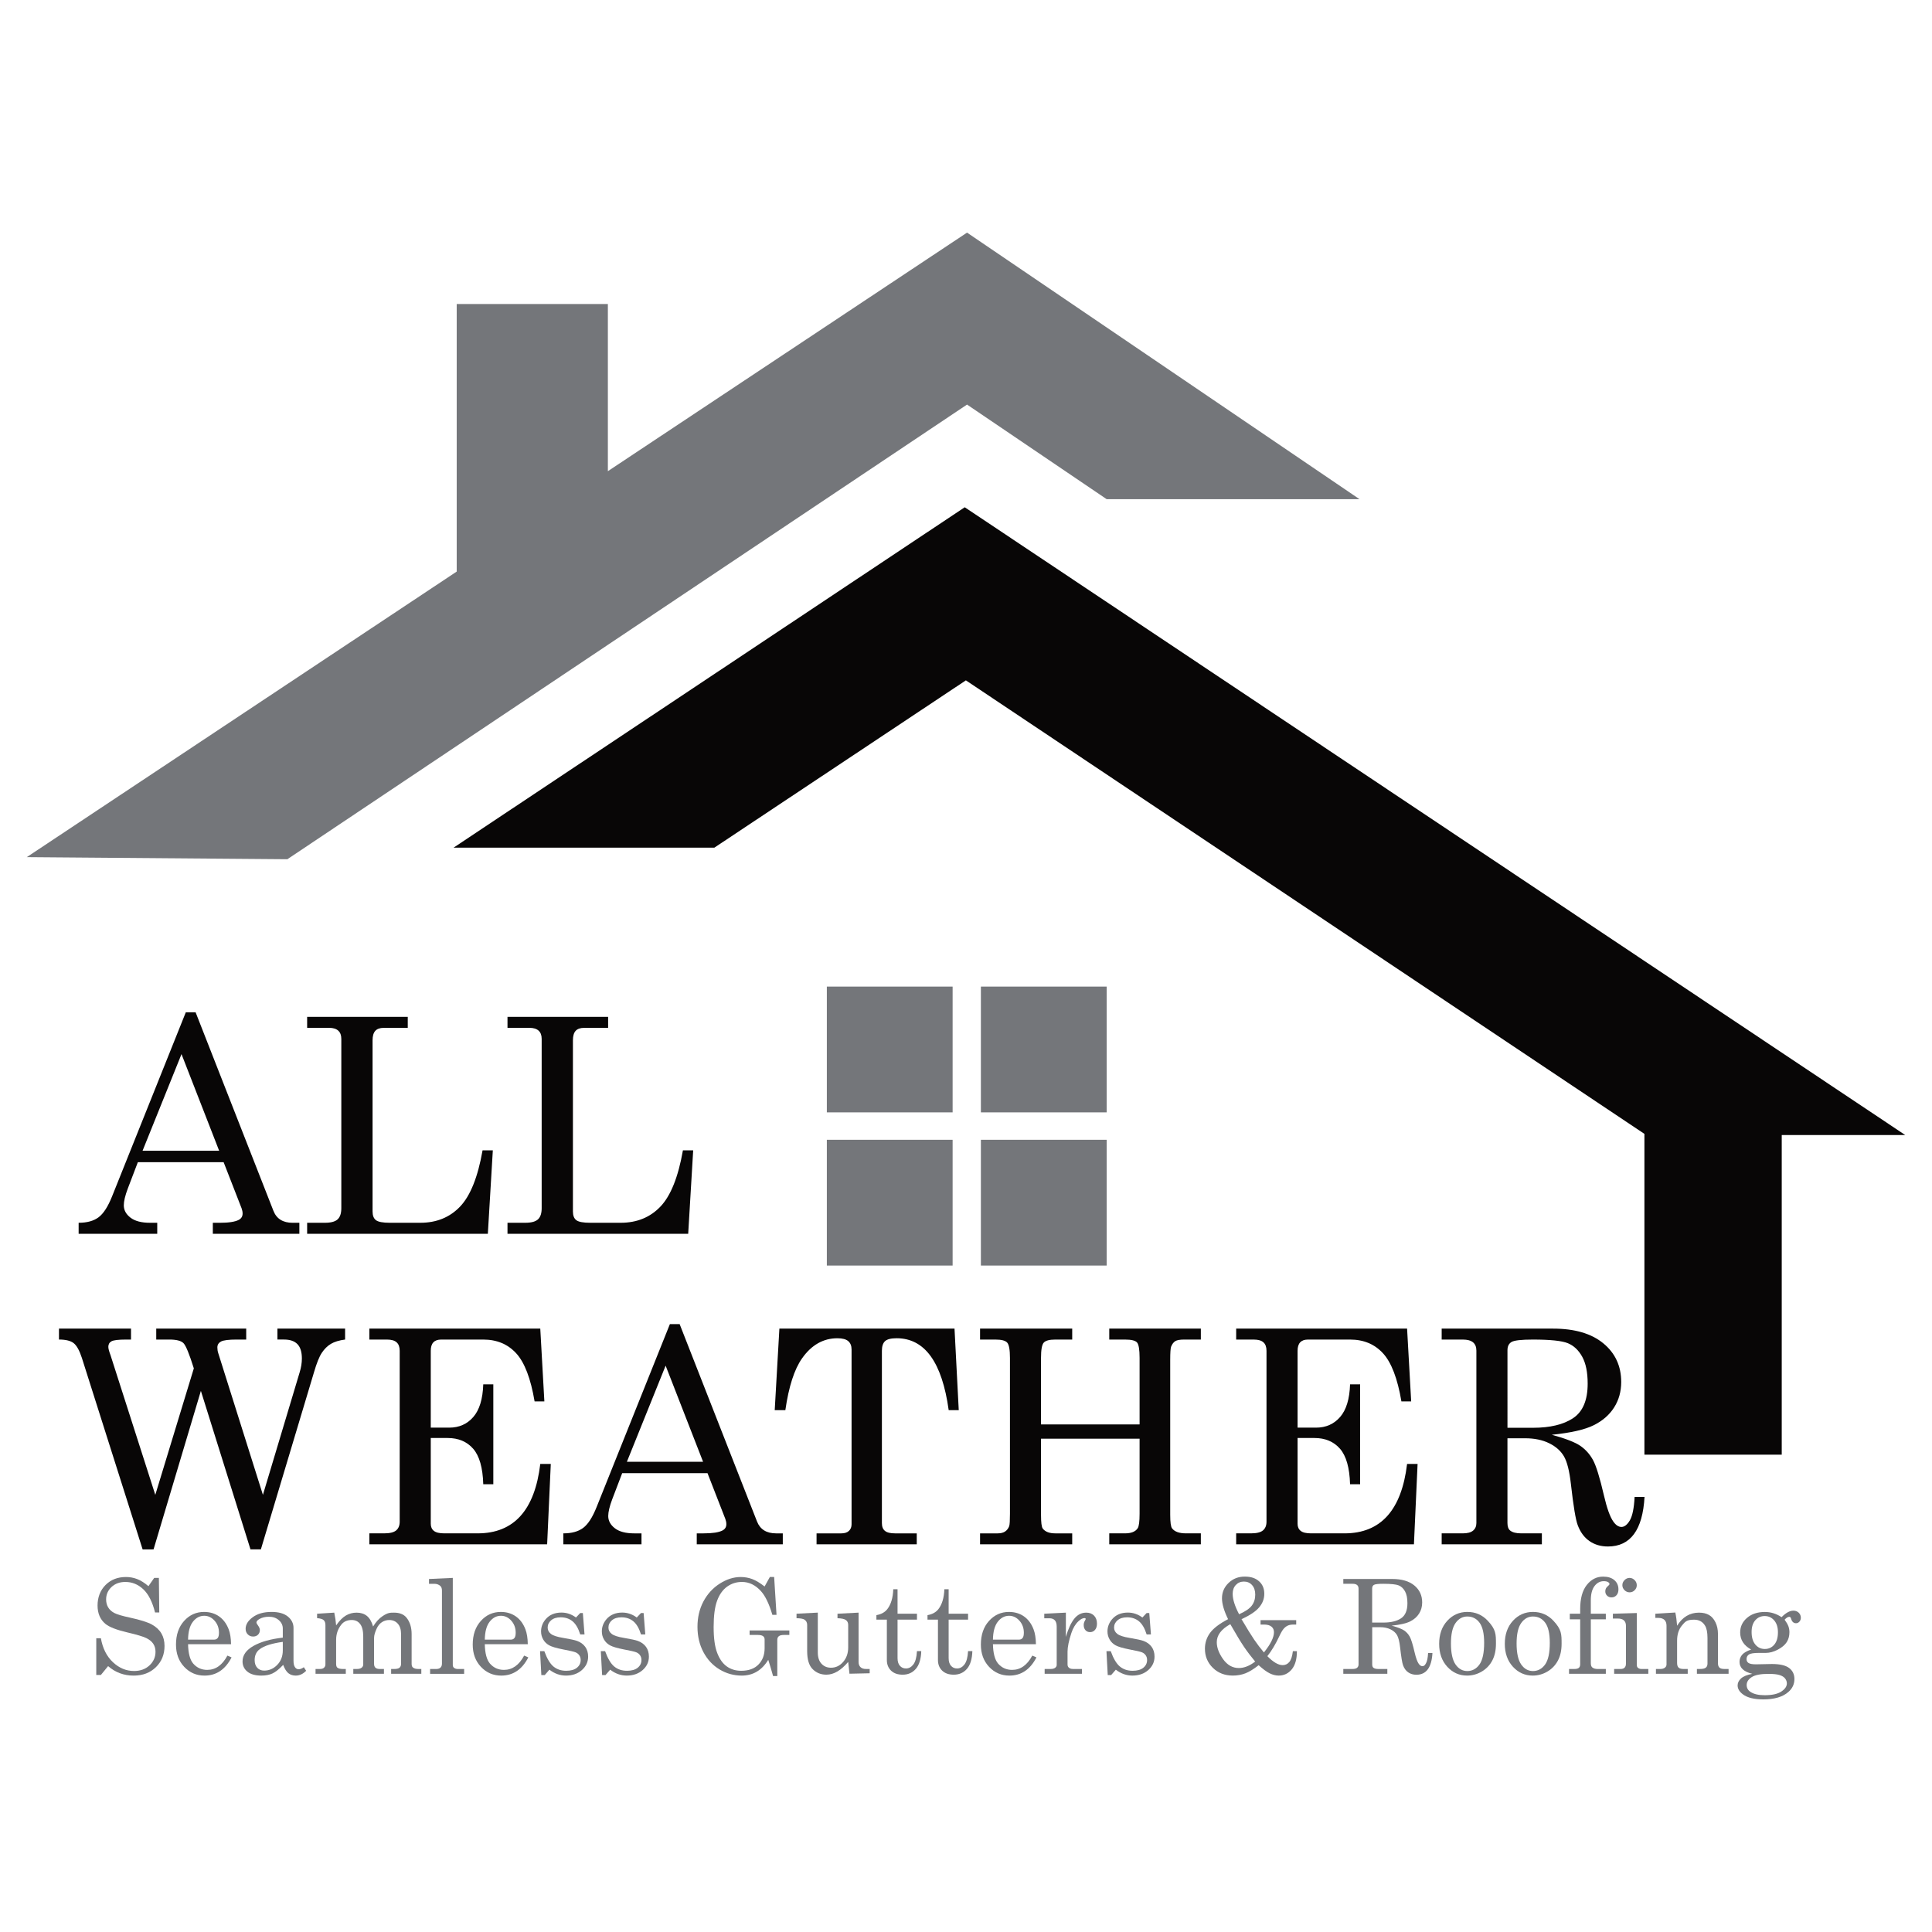
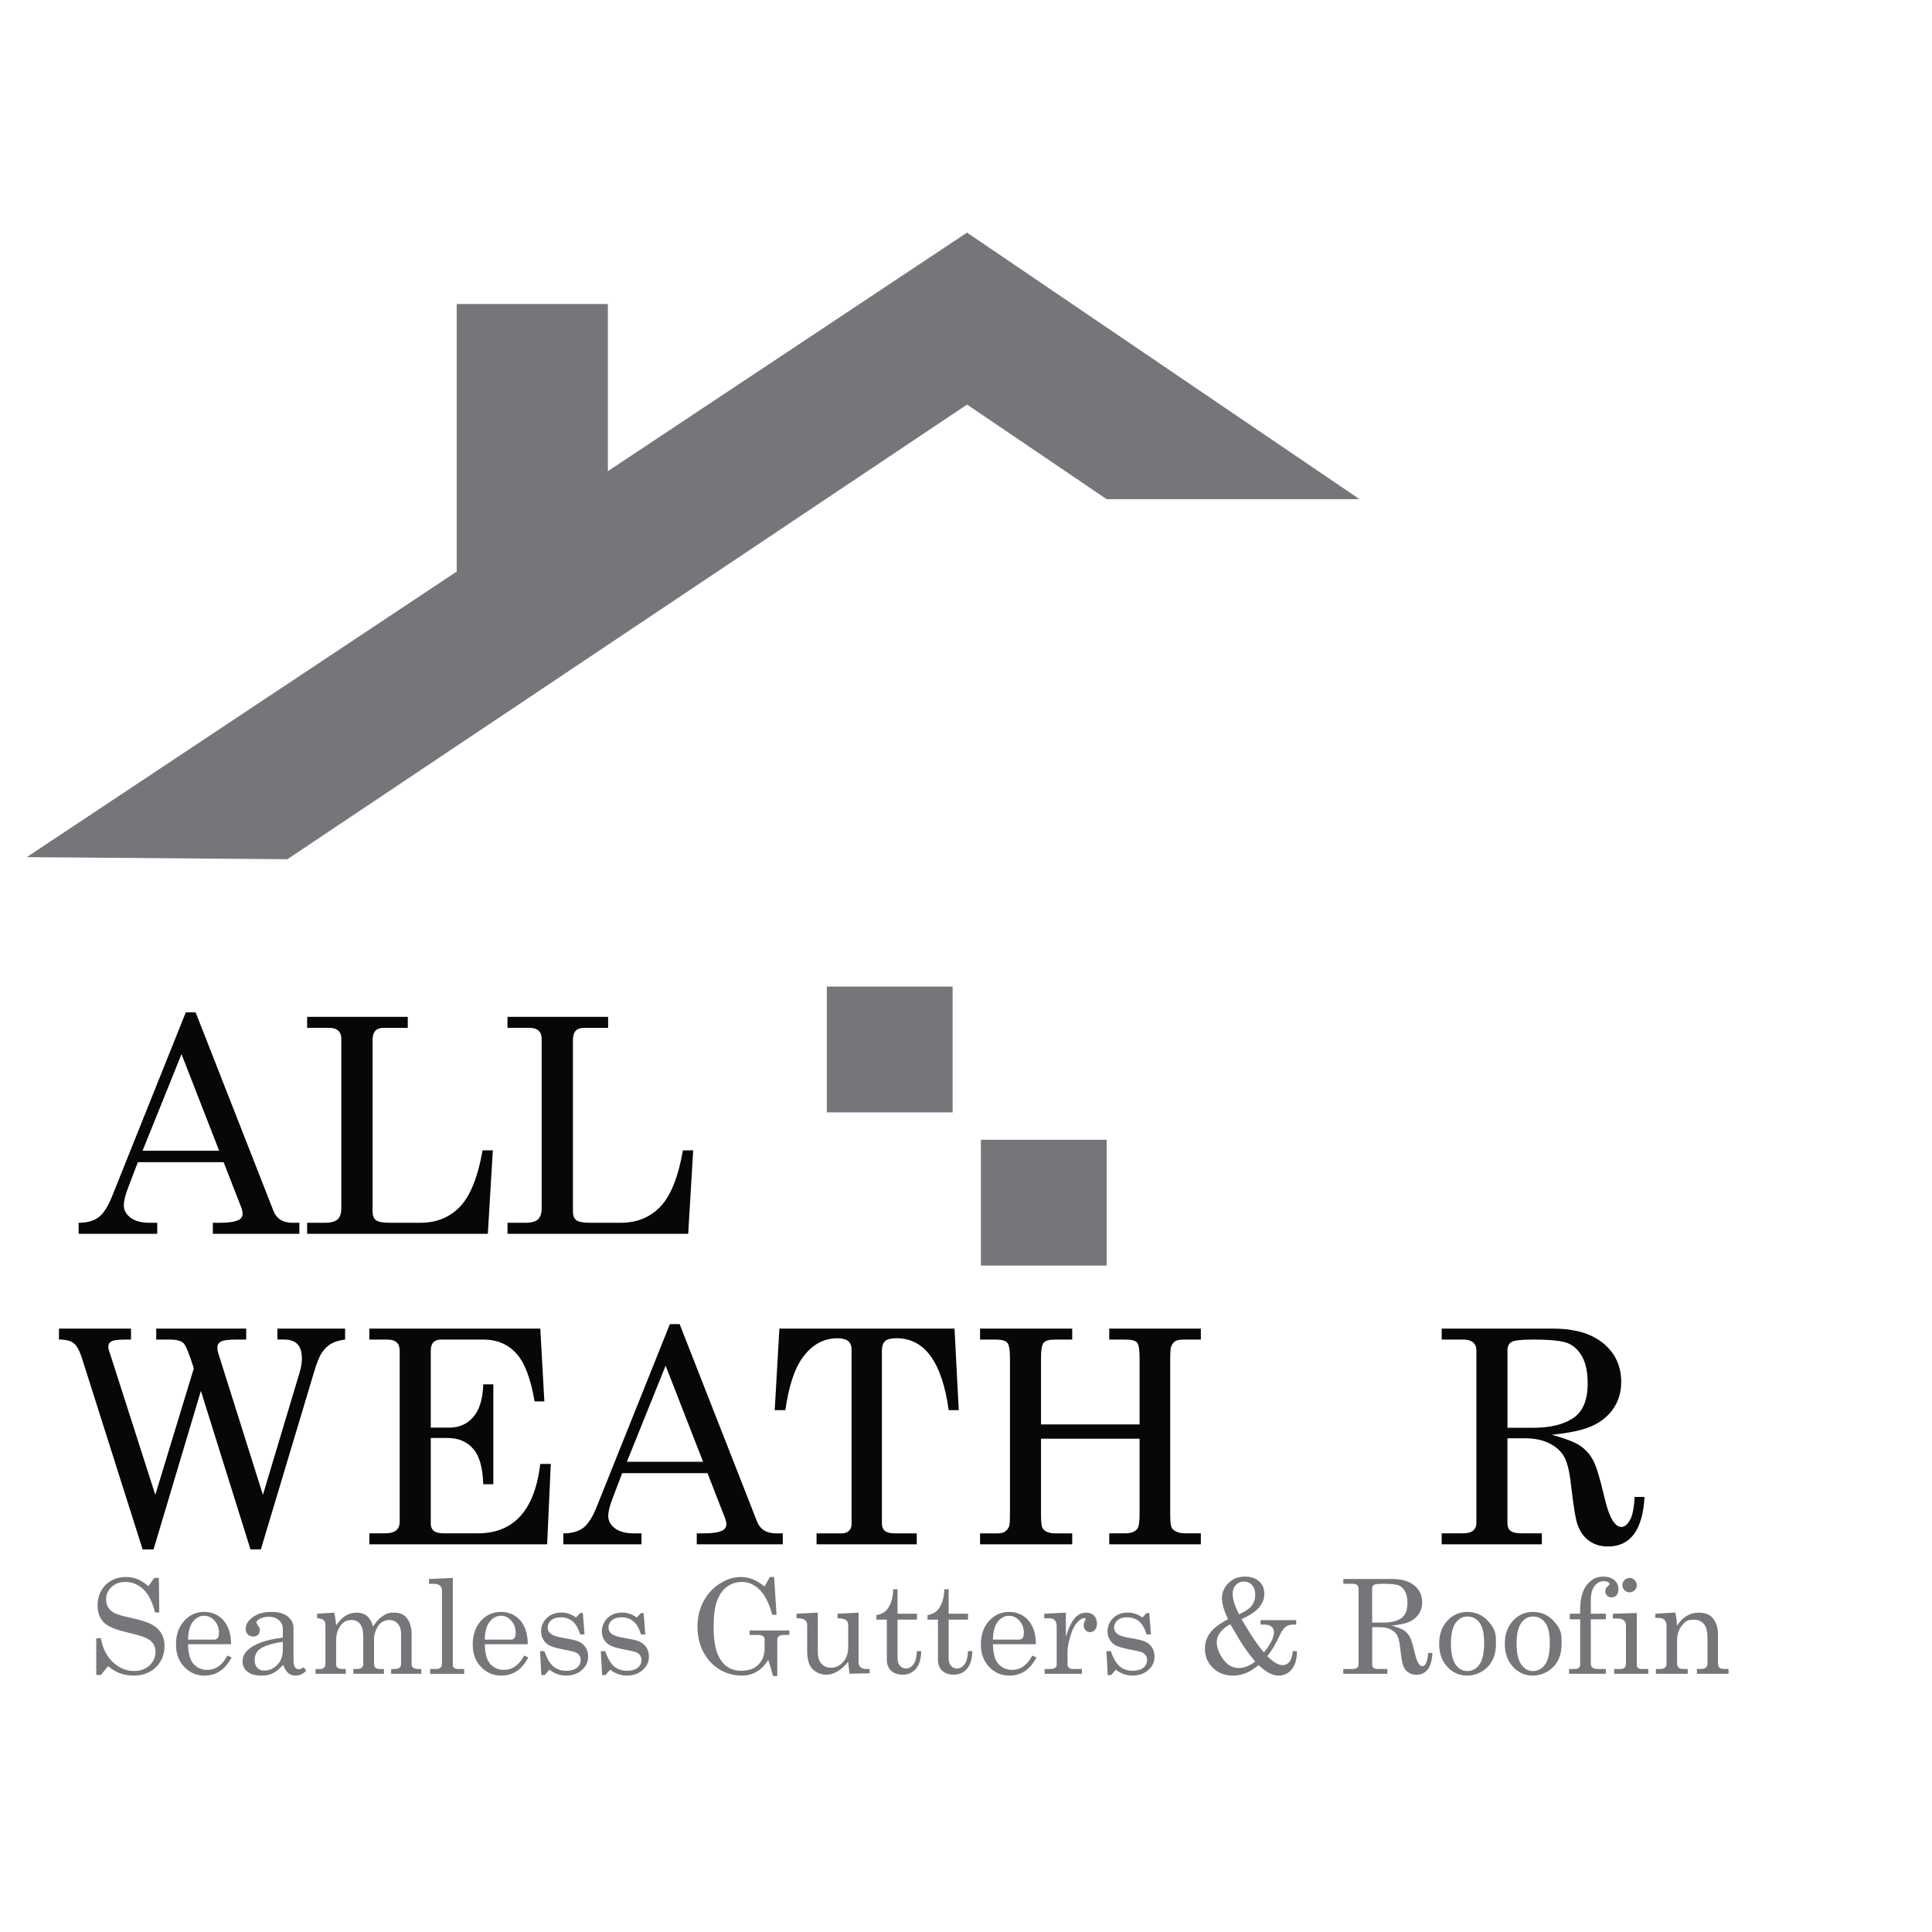
<svg xmlns="http://www.w3.org/2000/svg" data-bbox="27.72 240.74 1944 1517.96" viewBox="0 0 1999.44 1999.44" data-type="color">
  <g>
    <path d="m153.61 1641.54 5.98-8.56h4.84l.4 35.76h-4.38c-2.75-10.97-6.8-18.97-12.17-24.01s-11.56-7.56-18.55-7.56c-5.83 0-10.61 1.74-14.33 5.24-3.71 3.5-5.57 7.77-5.57 12.82 0 3.14.71 5.9 2.13 8.27s3.52 4.29 6.33 5.78c2.8 1.48 8.1 3.06 15.89 4.73 10.93 2.37 18.59 4.78 22.99 7.21 4.4 2.44 7.68 5.5 9.85 9.19 2.17 3.7 3.25 8.02 3.25 12.97 0 8.85-2.97 16.17-8.92 21.99s-13.63 8.72-23.05 8.72c-10.12 0-18.93-3.27-26.41-9.81l-7.49 9.15h-4.77v-38.01h4.77c1.86 10.48 6.01 18.75 12.47 24.81s13.74 9.09 21.83 9.09c6.54 0 11.89-1.94 16.03-5.81 4.13-3.87 6.2-8.57 6.2-14.1 0-3.14-.77-5.89-2.33-8.26-1.55-2.36-4-4.35-7.36-5.97-3.36-1.61-9.97-3.57-19.83-5.87-10.84-2.57-18.22-5.44-22.16-8.63-5.53-4.51-8.29-10.9-8.29-19.17s2.75-15.69 8.26-21.2 12.54-8.26 21.13-8.26q6.165 0 11.73 2.19c3.73 1.47 7.57 3.89 11.54 7.3Z" fill="#74767a" data-color="1" />
    <path d="M239.13 1701.58h-44.51c.22 9.46 1.99 16.14 5.3 20.03 3.81 4.38 8.65 6.57 14.53 6.57 8.67 0 15.64-4.93 20.89-14.79l4.31 1.86c-6.46 12.56-15.78 18.84-27.99 18.84-8.32 0-15.31-3-21-9.02s-8.53-13.71-8.53-23.09c0-10.09 2.8-18.24 8.39-24.45s12.48-9.32 20.66-9.32c6.02 0 11.22 1.55 15.59 4.65 4.38 3.09 7.67 7.54 9.89 13.33 1.55 4.07 2.36 9.2 2.45 15.39Zm-44.51-4.72h26.93c1.59 0 2.83-.54 3.72-1.63.88-1.08 1.33-2.93 1.33-5.54 0-4.87-1.52-9-4.54-12.4-3.03-3.41-6.6-5.11-10.72-5.11-4.59 0-8.5 2.05-11.71 6.17s-4.87 10.28-5.01 18.51" fill="#74767a" data-color="1" />
    <path d="m314.43 1725.39 2.39 3.71c-3.22 3.32-6.81 4.98-10.75 4.98-3 0-5.54-.82-7.6-2.45-2.05-1.63-3.86-4.51-5.4-8.63-4.2 4.42-7.89 7.38-11.07 8.86-3.19 1.49-7.02 2.22-11.48 2.22-6.36 0-11.2-1.37-14.53-4.11-3.32-2.75-4.98-6.26-4.98-10.55 0-6.46 3.79-11.82 11.37-16.09 7.59-4.27 17.68-7.11 30.29-8.53v-9.42c0-3.36-1.35-6.24-4.05-8.62-2.69-2.39-6.13-3.59-10.28-3.59-3.85 0-7.17.8-9.95 2.39-1.99 1.2-2.99 2.37-2.99 3.52 0 .66.53 1.7 1.6 3.11q1.92 2.655 1.92 4.71c0 2-.64 3.61-1.92 4.88-1.29 1.26-2.97 1.88-5.04 1.88-2.21 0-4.06-.75-5.54-2.25-1.49-1.5-2.22-3.42-2.22-5.77 0-4.38 2.46-8.38 7.39-12.01s11.4-5.44 19.41-5.44c7.39 0 13.03 1.59 16.92 4.78 3.89 3.22 5.84 7.14 5.84 11.74v33.97c0 3 .49 5.22 1.47 6.63.97 1.46 2.22 2.19 3.78 2.19 1.73 0 3.54-.71 5.44-2.12Zm-21.77-26.21c-11.23 1.55-19.19 4.07-23.88 7.57-3.49 2.65-5.24 6.41-5.24 11.28 0 3.4.91 6.07 2.72 7.99 1.81 1.93 4.18 2.89 7.1 2.89 5.21 0 9.74-1.97 13.57-5.93 3.82-3.96 5.73-8.92 5.73-14.89v-8.89Z" fill="#74767a" data-color="1" />
    <path d="m328.16 1670.06 17.77-1.13c.97 4.62 1.62 9.03 1.93 13.21 3.36-4.84 6.73-8.25 10.1-10.23 3.36-1.98 7.07-2.97 11.09-2.97 4.29 0 7.84 1.13 10.63 3.37s4.94 5.9 6.44 10.97q4.44-7.2 9.87-10.77c5.43-3.57 7.58-3.57 11.86-3.57 5.65 0 9.89 1.69 12.72 5.04 3.61 4.42 5.43 10.13 5.43 17.12v30.85c0 1.86.46 3.12 1.39 3.78 1.24 1.02 3.08 1.52 5.51 1.52h3.12v4.98h-31.24v-4.98h3.11c2.66 0 4.51-.44 5.57-1.33s1.59-2.22 1.59-3.99v-30.88c0-4.61-1.12-8.17-3.37-10.7s-5.21-3.78-8.87-3.78c-2.78 0-5.29.74-7.55 2.22-2.25 1.48-4.02 3.6-5.29 6.34-1.89 3.95-2.85 7.29-2.85 10.03v26.77c0 1.82.49 3.16 1.46 4.02.98.87 2.48 1.3 4.52 1.3h4.24v4.98h-31.71v-4.98h3.59c2.25 0 3.93-.44 5.04-1.33s1.66-2.01 1.66-3.39v-28.66c0-6.06-1.07-10.45-3.22-13.2-2.14-2.74-5.03-4.11-8.66-4.11-4.68 0-8.29 1.59-10.81 4.77-3.59 4.51-5.37 9.78-5.37 15.79v24.81c0 1.91.42 3.21 1.26 3.92 1.19.93 3.06 1.39 5.57 1.39h3.18v4.98h-31.31v-4.98h4.71c1.77 0 3.13-.44 4.08-1.33s1.43-2.01 1.43-3.39v-40.73c0-2.25-.58-3.93-1.73-5.04s-3.45-1.82-6.89-2.13v-4.58Z" fill="#74767a" data-color="1" />
    <path d="M468.6 1632.98v90.09c0 1.24.38 2.19 1.13 2.86 1.1.88 2.45 1.33 4.04 1.33h6.57v4.98h-35.23v-4.98h6.24c2.03 0 3.55-.49 4.53-1.46 1-.97 1.5-2.34 1.5-4.12v-75.63c0-2.21-.6-3.82-1.8-4.84-1.63-1.41-3.65-2.12-6.04-2.12h-5.57v-4.98l24.61-1.13Z" fill="#74767a" data-color="1" />
    <path d="M546.23 1701.58h-44.52c.22 9.46 2 16.14 5.31 20.03 3.8 4.38 8.64 6.57 14.53 6.57 8.67 0 15.63-4.93 20.89-14.79l4.31 1.86c-6.46 12.56-15.79 18.84-28 18.84-8.31 0-15.31-3-21-9.02-5.68-6.01-8.53-13.71-8.53-23.09 0-10.09 2.8-18.24 8.39-24.45s12.48-9.32 20.67-9.32c6.01 0 11.21 1.55 15.59 4.65 4.37 3.09 7.67 7.54 9.88 13.33q2.325 6.105 2.46 15.39Zm-44.52-4.72h26.94c1.59 0 2.83-.54 3.71-1.63s1.33-2.93 1.33-5.54c0-4.87-1.52-9-4.53-12.4-3.03-3.41-6.61-5.11-10.72-5.11-4.6 0-8.5 2.05-11.71 6.17s-4.88 10.28-5.01 18.51Z" fill="#74767a" data-color="1" />
    <path d="M563.33 1708.8c2.75 7.65 5.9 12.95 9.45 15.89 3.56 2.94 7.95 4.41 13.18 4.41 4.81 0 8.53-1.05 11.11-3.15s3.88-4.76 3.88-7.99c0-1.86-.48-3.49-1.43-4.88-.96-1.39-2.27-2.43-3.96-3.11-1.68-.68-6.04-1.69-13.09-3.02-6.74-1.33-11.43-2.72-14.09-4.18-2.65-1.46-4.73-3.47-6.21-6.04s-2.22-5.35-2.22-8.36c0-4.56 1.52-8.69 4.59-12.41 3.94-4.73 9.45-7.1 16.54-7.1 5.4 0 10.4 1.71 15.01 5.11l4.39-4.65h2.72l1.72 22.16h-4.44c-1.95-6.28-4.59-10.8-7.91-13.57-3.32-2.76-7.42-4.14-12.29-4.14-4.21 0-7.51 1.03-9.91 3.08-2.39 2.05-3.59 4.56-3.59 7.53 0 2.61 1.11 4.78 3.32 6.5 2.18 1.77 6.43 3.17 12.77 4.19 7.35 1.24 12.13 2.28 14.36 3.13 3.63 1.33 6.43 3.37 8.44 6.13 1.99 2.76 2.99 6.13 2.99 10.11 0 5.48-2.16 10.12-6.48 13.93-4.32 3.8-9.81 5.7-16.45 5.7-6.15 0-11.87-2.03-17.14-6.1l-4.84 5.57h-3.52l-1.33-24.74h4.44Z" fill="#74767a" data-color="1" />
    <path d="M626.23 1708.8c2.75 7.65 5.9 12.95 9.45 15.89q5.34 4.41 13.17 4.41c4.81 0 8.53-1.05 11.12-3.15 2.58-2.1 3.87-4.76 3.87-7.99 0-1.86-.47-3.49-1.43-4.88-.95-1.39-2.27-2.43-3.95-3.11s-6.04-1.69-13.1-3.02c-6.73-1.33-11.43-2.72-14.08-4.18s-4.73-3.47-6.21-6.04c-1.49-2.56-2.22-5.35-2.22-8.36 0-4.56 1.52-8.69 4.58-12.41 3.95-4.73 9.45-7.1 16.55-7.1 5.4 0 10.4 1.71 15.01 5.11l4.38-4.65h2.72l1.73 22.16h-4.44c-1.96-6.28-4.59-10.8-7.91-13.57-3.32-2.76-7.43-4.14-12.3-4.14-4.21 0-7.51 1.03-9.9 3.08s-3.59 4.56-3.59 7.53c0 2.61 1.1 4.78 3.32 6.5 2.17 1.77 6.43 3.17 12.76 4.19 7.36 1.24 12.14 2.28 14.36 3.13 3.64 1.33 6.44 3.37 8.44 6.13 1.99 2.76 2.99 6.13 2.99 10.11 0 5.48-2.16 10.12-6.48 13.93-4.31 3.8-9.8 5.7-16.44 5.7-6.16 0-11.87-2.03-17.15-6.1l-4.84 5.57h-3.52l-1.33-24.74z" fill="#74767a" data-color="1" />
    <path d="m791.29 1641.86 5.43-9.81h4.45l2.46 39.14h-4.31c-3.31-11.26-7.23-19.41-11.73-24.43q-8.61-9.6-19.74-9.6c-5.7 0-10.8 1.61-15.31 4.84-4.51 3.22-7.97 8.07-10.37 14.52-2.41 6.46-3.61 15.53-3.61 27.25s1.2 20.25 3.61 26.65c2.41 6.41 5.73 11.12 9.97 14.16 4.24 3.03 9.22 4.53 14.92 4.53 7.73 0 13.7-2.16 17.92-6.5 4.22-4.33 6.33-9.92 6.33-16.79v-9.22c0-1.46-.57-2.59-1.69-3.39-1.13-.8-2.97-1.19-5.54-1.19h-8.3v-4.65h41.13v4.65h-5.57c-2.48 0-4.25.43-5.31 1.3s-1.59 2.11-1.59 3.75v37.48h-4.38c-1.6-5.84-3.25-11.43-4.98-16.78-3.32 5.43-7.27 9.52-11.85 12.24-4.57 2.72-9.76 4.08-15.55 4.08-8.27 0-15.94-2.12-22.99-6.37-7.05-4.24-12.63-10.23-16.72-17.94-4.09-7.72-6.14-16.45-6.14-26.17s2.06-18.53 6.17-26.27c4.12-7.74 9.75-13.88 16.89-18.44 7.15-4.56 14.37-6.83 21.67-6.83 4.16 0 8.13.7 11.9 2.1 3.78 1.41 8.07 3.98 12.84 7.71Z" fill="#74767a" data-color="1" />
    <path d="M846.35 1668.93v41.2c0 5.04 1.27 8.94 3.81 11.68 2.53 2.75 5.82 4.12 9.84 4.12 4.93 0 9.14-2 12.6-6.01 3.47-4 5.2-9.01 5.2-15.03v-23.29c0-2.12-.77-3.77-2.28-4.94-1.53-1.17-4.46-1.83-8.79-1.96v-4.65l21.82-1.13v51.02c0 2.34.66 4.14 1.99 5.4 1.33 1.27 3.19 1.89 5.58 1.89h3.91v4.45l-20.9.46-1.33-12.21c-3.71 4.38-7.44 7.67-11.19 9.89-3.75 2.21-7.55 3.31-11.4 3.31-5.61 0-10.31-1.88-14.11-5.64-3.84-3.71-5.76-10.02-5.76-18.91v-27c0-2.39-.95-4.2-2.85-5.44-1.33-.88-4.05-1.37-8.16-1.46v-4.65l22.03-1.13Z" fill="#74767a" data-color="1" />
    <path d="M924.43 1644.72h4.45v25.34h20.1v6.1h-20.1v39.87c0 3.45.82 6.1 2.45 7.93s3.72 2.75 6.24 2.75c3 0 5.57-1.39 7.69-4.18 2.13-2.78 3.36-7.38 3.72-13.8h4.45c-.27 8.27-2.14 14.41-5.64 18.41s-8.03 6-13.6 6c-5.14 0-9.14-1.4-12.04-4.21-2.9-2.8-4.34-6.49-4.34-11.04v-41.74H907v-4.64c4.93-.84 8.68-2.9 11.26-6.17 3.81-4.91 5.88-11.79 6.19-20.64Z" fill="#74767a" data-color="1" />
    <path d="M977.31 1644.72h4.45v25.34h20.1v6.1h-20.1v39.87c0 3.45.82 6.1 2.45 7.93s3.72 2.75 6.24 2.75c3 0 5.57-1.39 7.69-4.18 2.13-2.78 3.36-7.38 3.72-13.8h4.45c-.27 8.27-2.14 14.41-5.64 18.41s-8.03 6-13.6 6c-5.14 0-9.14-1.4-12.04-4.21-2.9-2.8-4.34-6.49-4.34-11.04v-41.74h-10.81v-4.64c4.93-.84 8.68-2.9 11.26-6.17 3.81-4.91 5.88-11.79 6.19-20.64Z" fill="#74767a" data-color="1" />
    <path d="M1072.11 1701.58h-44.51c.22 9.46 1.99 16.14 5.3 20.03 3.81 4.38 8.65 6.57 14.53 6.57 8.67 0 15.64-4.93 20.89-14.79l4.31 1.86c-6.46 12.56-15.78 18.84-27.99 18.84-8.32 0-15.31-3-21-9.02-5.68-6.01-8.53-13.71-8.53-23.09 0-10.09 2.8-18.24 8.39-24.45 5.6-6.21 12.48-9.32 20.66-9.32 6.02 0 11.22 1.55 15.59 4.65 4.38 3.09 7.67 7.54 9.89 13.33 1.55 4.07 2.36 9.2 2.45 15.39Zm-44.51-4.72h26.93c1.59 0 2.83-.54 3.72-1.63.88-1.08 1.33-2.93 1.33-5.54 0-4.87-1.52-9-4.54-12.4-3.03-3.41-6.6-5.11-10.72-5.11-4.59 0-8.5 2.05-11.71 6.17s-4.87 10.28-5.01 18.51" fill="#74767a" data-color="1" />
    <path d="m1080.73 1670.06 22.35-1.13v25.14c2.39-8.27 5.26-14.53 8.63-18.77 3.36-4.24 7.52-6.37 12.47-6.37 3.36 0 6.04 1.03 8.06 3.08 2.01 2.06 3.02 4.81 3.02 8.26 0 2.79-.68 4.95-2.02 6.5-1.35 1.55-3.04 2.33-5.07 2.33s-3.59-.66-4.81-2c-1.21-1.33-1.82-3.11-1.82-5.37 0-1.46.35-2.83 1.06-4.11.66-1.15.99-1.84.99-2.06q0-.99-1.26-.99c-1.82 0-3.87 1.06-6.17 3.19-3.19 2.96-5.64 7.03-7.37 12.21-2.65 8.05-3.98 14.48-3.98 19.3v13.33q0 2.265 1.59 3.45c1.59 1.185 2.87 1.19 5.44 1.19h7.89v4.98h-38.61v-4.98h6.17c2.08 0 3.64-.4 4.71-1.23 1.06-.82 1.59-1.8 1.59-2.95v-39.6c0-3.01-.64-5.21-1.93-6.6-1.28-1.39-3.11-2.09-5.5-2.09h-5.44v-4.71Z" fill="#74767a" data-color="1" />
    <path d="M1149.52 1708.8c2.74 7.65 5.89 12.95 9.45 15.89q5.34 4.41 13.17 4.41c4.82 0 8.53-1.05 11.11-3.15 2.59-2.1 3.88-4.76 3.88-7.99 0-1.86-.47-3.49-1.43-4.88-.95-1.39-2.27-2.43-3.95-3.11s-6.05-1.69-13.1-3.02c-6.74-1.33-11.43-2.72-14.08-4.18s-4.73-3.47-6.21-6.04c-1.49-2.56-2.23-5.35-2.23-8.36 0-4.56 1.53-8.69 4.59-12.41 3.95-4.73 9.46-7.1 16.54-7.1 5.4 0 10.41 1.71 15.02 5.11l4.39-4.65h2.72l1.72 22.16h-4.45c-1.95-6.28-4.59-10.8-7.91-13.57-3.32-2.76-7.42-4.14-12.29-4.14-4.21 0-7.52 1.03-9.91 3.08s-3.59 4.56-3.59 7.53c0 2.61 1.1 4.78 3.32 6.5 2.17 1.77 6.43 3.17 12.76 4.19 7.35 1.24 12.14 2.28 14.36 3.13 3.63 1.33 6.44 3.37 8.44 6.13 1.99 2.76 2.99 6.13 2.99 10.11 0 5.48-2.16 10.12-6.48 13.93q-6.48 5.7-16.44 5.7c-6.15 0-11.87-2.03-17.14-6.1l-4.85 5.57h-3.52l-1.33-24.74z" fill="#74767a" data-color="1" />
    <path d="M1284.86 1675.7c5.74 9.73 10.14 16.83 13.19 21.3s6.38 8.85 10 13.13c6.92-8.58 10.38-15.56 10.38-20.96 0-2.44-.86-4.36-2.59-5.77-1.72-1.42-4.31-2.13-7.76-2.13h-3.52v-4.57h36.89v4.57h-2.79c-2.39 0-4.36.35-5.9 1.06-1.55.71-2.97 1.8-4.28 3.29-1.3 1.48-2.89 4.21-4.74 8.19-3.78 8.01-7.82 14.73-12.13 20.17 6.06 6.19 11.34 9.28 15.85 9.28 2.74 0 5.03-1.08 6.86-3.25s3.06-5.9 3.68-11.21h4.18q0 12.405-5.34 18.84c-3.56 4.29-8.06 6.43-13.49 6.43-3.06 0-6.16-.77-9.33-2.32-3.16-1.55-6.97-4.36-11.44-8.43-5.13 4.07-9.71 6.88-13.73 8.43-4.03 1.55-8.34 2.32-12.94 2.32-8.36 0-15.27-2.67-20.73-8.02q-8.19-8.025-8.19-19.77c0-6.01 1.74-11.43 5.21-16.26 3.47-4.82 9.72-9.6 18.74-14.33-4.2-8.62-6.3-15.81-6.3-21.56 0-6.24 2.26-11.54 6.8-15.92 4.53-4.38 10.09-6.57 16.69-6.57s11.23 1.61 14.86 4.84c3.63 3.22 5.44 7.52 5.44 12.87s-1.74 9.74-5.2 13.97c-3.47 4.23-9.59 8.35-18.35 12.37Zm-11.61 5.17c-9.33 5.18-14 11.39-14 18.64 0 5.57 2.17 11.43 6.53 17.55s9.78 9.19 16.28 9.19c5.53 0 11.17-2.23 16.92-6.7-4.28-5.13-8.13-10.2-11.54-15.22q-5.1-7.53-14.19-23.46m9.09-10.28c6.37-2.78 10.74-5.76 13.13-8.92s3.58-6.95 3.58-11.37c0-4.16-1.09-7.45-3.28-9.89-2.19-2.43-4.98-3.64-8.39-3.64s-6.15 1.16-8.36 3.48c-2.22 2.32-3.32 5.4-3.32 9.25 0 5.62 2.22 12.65 6.64 21.09" fill="#74767a" data-color="1" />
    <path d="M1390.15 1634.1h50.68c9.82 0 17.44 2.24 22.86 6.7 5.41 4.47 8.13 10.33 8.13 17.58 0 4.34-1.07 8.19-3.22 11.58-2.14 3.38-5.23 6.08-9.28 8.09-4.05 2.02-10.4 3.46-19.07 4.35 6.31 1.72 10.65 3.42 13.04 5.07 2.38 1.66 4.28 3.81 5.72 6.43s3.09 8 4.97 16.09c1.34 5.79 2.77 9.75 4.27 11.87q1.725 2.46 3.72 2.46c1.995 0 2.64-1.01 3.81-3.02q1.755-3.03 2.16-10.65h4.51q-1.26 22.56-16.65 22.56c-3.22 0-6.02-.82-8.39-2.45s-4.15-4.05-5.34-7.23c-.93-2.39-1.97-8.65-3.11-18.78q-1.005-8.82-3.15-12.54c-1.44-2.47-3.69-4.47-6.74-5.97-3.06-1.5-6.7-2.25-10.95-2.25h-8.02v38.54q0 2.46 1.26 3.45 1.59 1.26 4.98 1.26h9.42v4.98h-45.57v-4.98h9.61c2.13 0 3.68-.42 4.68-1.26.99-.84 1.49-1.99 1.49-3.45v-78.41c0-1.68-.51-2.94-1.52-3.78-1.02-.84-2.56-1.26-4.65-1.26h-9.61v-4.98Zm29.92 45.12h11.61c7.78 0 13.87-1.47 18.27-4.4s6.6-8.16 6.6-15.67c0-5.17-.83-9.25-2.49-12.25s-3.84-5.06-6.54-6.16c-2.69-1.1-8-1.66-15.92-1.66-5.22 0-8.45.37-9.69 1.1s-1.86 1.97-1.86 3.74v35.3Z" fill="#74767a" data-color="1" />
    <path d="M1518.58 1668.2q12.54 0 21.06 9.06c8.52 9.06 8.53 13.99 8.53 23.85 0 6.81-1.27 12.61-3.81 17.41-2.55 4.8-6.17 8.59-10.88 11.38-4.71 2.78-9.78 4.17-15.22 4.17-8.05 0-14.87-3.05-20.47-9.15s-8.39-14.02-8.39-23.75 2.8-17.71 8.42-23.82c5.62-6.1 12.54-9.16 20.77-9.16Zm0 4.72c-4.95 0-9.03 2.25-12.21 6.74-3.19 4.48-4.78 11.57-4.78 21.26s1.58 17.07 4.74 21.62c3.17 4.56 7.24 6.84 12.24 6.84s9.36-2.28 12.57-6.84c3.21-4.55 4.81-12.01 4.81-22.35 0-9.6-1.58-16.54-4.75-20.83-3.16-4.29-7.37-6.43-12.63-6.43Z" fill="#74767a" data-color="1" />
    <path d="M1586.52 1668.2q12.54 0 21.06 9.06c8.52 9.06 8.53 13.99 8.53 23.85 0 6.81-1.27 12.61-3.81 17.41-2.55 4.8-6.17 8.59-10.88 11.38-4.71 2.78-9.78 4.17-15.22 4.17-8.05 0-14.87-3.05-20.47-9.15s-8.39-14.02-8.39-23.75 2.8-17.71 8.42-23.82c5.62-6.1 12.54-9.16 20.77-9.16Zm0 4.72c-4.95 0-9.03 2.25-12.21 6.74-3.19 4.48-4.78 11.57-4.78 21.26s1.58 17.07 4.74 21.62c3.17 4.56 7.24 6.84 12.24 6.84s9.36-2.28 12.57-6.84c3.21-4.55 4.81-12.01 4.81-22.35 0-9.6-1.58-16.54-4.75-20.83-3.16-4.29-7.37-6.43-12.63-6.43Z" fill="#74767a" data-color="1" />
    <path d="M1646.35 1670.06h15.53v5.77h-15.53v45.38q0 3.12 1.47 4.38c1.33 1.1 3.18 1.66 5.57 1.66h8.49v4.98h-38.08v-4.98h5.23c2.35 0 3.98-.4 4.91-1.19s1.39-2.03 1.39-3.72v-46.51h-10.74v-5.77h10.74v-4.7c0-10.95 2.27-19.3 6.82-25.06q6.825-8.64 16.89-8.64c4.99 0 8.89 1.21 11.69 3.64 2.8 2.44 4.2 5.62 4.2 9.56 0 2.57-.67 4.59-2.02 6.07s-3.06 2.22-5.14 2.22c-1.86 0-3.39-.6-4.61-1.8-1.22-1.19-1.83-2.69-1.83-4.51 0-2.08.8-3.78 2.39-5.1 1.29-1.07 1.93-1.86 1.93-2.39 0-.75-.5-1.44-1.49-2.05q-1.485-.93-4.47-.93c-3.75 0-6.91 1.66-9.48 5.01-2.58 3.34-3.87 8.3-3.87 14.89v13.8Z" fill="#74767a" data-color="1" />
    <path d="m1669.18 1670.06 24.74-.73v53.47c0 1.47.35 2.5 1.06 3.12 1.02.88 2.3 1.33 3.85 1.33h7.03v4.98h-35.36v-4.98h6.57c1.94 0 3.37-.47 4.28-1.43.91-.95 1.36-2.33 1.36-4.14v-39.14q0-3.72-2.13-5.61-2.115-1.89-6.3-1.89h-5.1zm17.24-37.08c2 0 3.74.75 5.24 2.25s2.26 3.28 2.26 5.31-.73 3.72-2.19 5.18c-1.46 1.47-3.2 2.19-5.23 2.19s-3.8-.74-5.28-2.22-2.22-3.22-2.22-5.21.75-3.73 2.26-5.24 3.22-2.25 5.17-2.25Z" fill="#74767a" data-color="1" />
    <path d="m1713.16 1670.06 20.63-1.26c.84 3.89 1.47 8.45 1.86 13.67 2.78-4.51 6.07-7.9 9.85-10.15 3.78-2.26 8.06-3.39 12.83-3.39 4.12 0 7.57.81 10.35 2.42 2.79 1.61 5.02 4.17 6.7 7.66 1.69 3.5 2.53 7.41 2.53 11.74V1721c0 2.25.51 3.86 1.52 4.81 1.02.96 2.72 1.43 5.11 1.43h4.38v4.98h-32.78v-4.98h3.12c2.92 0 4.95-.46 6.1-1.39s1.72-2.32 1.72-4.18v-26.6c0-5.79-.88-10.09-2.65-12.88q-3.72-5.97-11.28-5.97c-7.56 0-9.17 2.02-12.51 6.04-3.34 4.03-5.01 9.27-5.01 15.73v23.02c0 2.25.52 3.86 1.55 4.81 1.04.96 2.75 1.43 5.15 1.43h4.31v4.98h-32.9v-4.98h4.31c2.16 0 3.81-.44 4.94-1.33s1.69-1.99 1.69-3.32v-40.13c0-2.66-.72-4.67-2.16-6.04s-3.5-2.05-6.21-2.05h-3.18v-4.31Z" fill="#74767a" data-color="1" />
-     <path d="M1843.79 1673.58c4.42-4.47 8.49-6.7 12.21-6.7 2.21 0 4.05.71 5.51 2.12 1.46 1.42 2.19 3.14 2.19 5.18 0 1.63-.49 3-1.49 4.08-1 1.09-2.16 1.63-3.49 1.63q-3.78 0-5.1-4.65c-.36-1.33-.96-1.99-1.8-1.99-1.5 0-3.14.99-4.91 2.98 1.91 2.61 3.21 4.88 3.92 6.8s1.06 3.99 1.06 6.21c0 3.84-.93 7.24-2.78 10.18-1.86 2.94-4.95 5.54-9.25 7.8-4.31 2.25-8.44 3.38-12.38 3.38h-7.23c-5.13 0-8.54.53-10.22 1.6-1.68 1.1-2.52 2.72-2.52 4.84 0 1.73.68 3.06 2.05 3.98s3.96 1.39 7.76 1.39l16.39-.33q12.405 0 17.88 4.14c3.64 2.77 5.47 6.56 5.47 11.38 0 5.31-2.08 9.78-6.24 13.4-5.79 5.13-14.44 7.7-25.94 7.7-9.51 0-16.56-1.75-21.17-5.24-3.63-2.75-5.44-5.82-5.44-9.22 0-2.61 1.16-5 3.48-7.16 2.33-2.17 6.23-3.78 11.71-4.84-4.38-1.06-7.68-2.62-9.89-4.67-2.21-2.06-3.32-4.62-3.32-7.66 0-2.83.9-5.29 2.69-7.4 1.8-2.1 4.9-3.9 9.33-5.4-3.76-2.08-6.6-4.59-8.5-7.53s-2.85-6.32-2.85-10.12c0-6.01 2.36-11.06 7.1-15.13s10.88-6.1 18.44-6.1c3.09 0 6.08.44 8.95 1.33 2.88.89 5.66 2.24 8.36 4.05Zm-13.53 58.71c-8.14 0-13.94 1.13-17.42 3.39-3.47 2.25-5.2 4.97-5.2 8.16 0 3 1.3 5.37 3.91 7.1q5.175 3.45 14.73 3.45c7.6 0 13.33-1.26 17.18-3.78 3.84-2.52 5.77-5.33 5.77-8.42 0-1.82-.6-3.5-1.79-5.08-1.2-1.57-3.1-2.76-5.71-3.58s-6.44-1.23-11.48-1.23Zm-3.92-59.84c-3.94 0-7.19 1.45-9.75 4.34q-3.84 4.35-3.84 12.18 0 8.355 3.84 12.96c2.57 3.08 5.84 4.62 9.82 4.62s7.24-1.49 9.78-4.48c2.54-2.98 3.81-7.26 3.81-12.83 0-5.18-1.29-9.27-3.88-12.27-2.58-3.01-5.85-4.51-9.78-4.51Z" fill="#74767a" data-color="1" />
    <path d="M61.03 1375h74.55v11.32h-5.26c-7.82 0-12.81.6-14.97 1.81s-3.24 3.12-3.24 5.73c0 1.81.76 4.68 2.27 8.6l.91 2.87 45.43 141.71 39.87-130.89c-4.65-14.87-8.21-23.55-10.67-26.07s-7.35-3.77-14.68-3.77h-13.55v-11.32h93.11v11.32h-9.64q-12.675 0-16.44 2.04c-2.51 1.35-3.77 3.39-3.77 6.11 0 2.11.3 4.07.91 5.89l46.23 146.69 38.06-126.92c1.51-4.93 2.26-9.66 2.26-14.19 0-6.74-1.53-11.7-4.59-14.86-3.07-3.17-7.66-4.76-13.78-4.76h-6.93v-11.32h70.03v11.32c-6.14.81-11.03 2.29-14.65 4.45s-6.77 5.26-9.44 9.28c-2.67 4.03-5.36 10.72-8.08 20.07l-55 183.37h-10.74l-51.34-164.04-48.98 164.04H147.6l-62.86-198.16c-2.52-7.74-5.36-12.85-8.53-15.32-3.17-2.46-8.23-3.7-15.18-3.7v-11.32Z" fill="#080606" data-color="2" />
    <path d="M382.26 1375h176.88l4.23 75.31h-10.11c-4.02-23.74-10.37-40.34-19.07-49.8-8.69-9.46-20.02-14.19-33.98-14.19H456.5c-3.52 0-6.18.96-7.99 2.87s-2.71 4.83-2.71 8.75v79.53h19.11c10.23 0 18.54-3.67 24.91-11.01 6.38-7.34 9.81-18.61 10.31-33.81h10.41v103.38h-10.41c-.5-17.1-3.99-29.35-10.46-36.75-6.47-7.39-15.28-11.09-26.41-11.09H445.8v88.74c0 3.22 1.07 5.68 3.24 7.39 2.16 1.72 5.75 2.56 10.78 2.56h34.51c37.48 0 59.08-23.94 64.81-71.84h10.87l-3.77 83.16H382.26v-11.32h15.25c5.93 0 10.11-1.02 12.52-3.09 2.41-2.06 3.62-5.05 3.62-8.98v-176.87c0-3.92-1.05-6.84-3.17-8.75-2.11-1.91-5.43-2.87-9.96-2.87h-18.27V1375Z" fill="#080606" data-color="2" />
    <path d="M693.26 1370.32h10.1l80.05 204.2c3.22 8.25 9.81 12.37 19.77 12.37h6.94v11.32h-89.04v-11.32h7.09c9.25 0 15.8-1 19.62-3.02 2.61-1.41 3.92-3.56 3.92-6.49q0-2.565-1.05-5.43l-18.46-47.39h-88.28l-10.37 27.17c-2.72 7.24-4.08 12.98-4.08 17.2 0 4.93 2.29 9.16 6.87 12.68 4.58 3.53 11.24 5.28 20 5.28h7.55v11.32H583v-11.32c8.65 0 15.49-1.88 20.53-5.65 5.03-3.78 9.65-10.94 13.88-21.51l75.87-189.4Zm-4.4 43.01-40.08 99.45h78.83z" fill="#080606" data-color="2" />
    <path d="M806.59 1375h181.25l4.38 84.36H981.8q-10.275-74.4-53.85-74.4c-5.85 0-9.86 1.01-12.02 3.02-2.17 2.01-3.25 5.33-3.25 9.96v178.39c0 3.62 1.06 6.29 3.17 8 2.11 1.72 5.58 2.56 10.41 2.56h22.49v11.32H845.06v-11.32h25.66c3.42 0 6.04-.85 7.85-2.56s2.72-3.98 2.72-6.79v-180.95c0-3.82-1.16-6.71-3.47-8.68-2.32-1.96-6.04-2.94-11.17-2.94-14.59 0-26.77 6.89-36.52 20.68-8.05 11.37-13.84 29.28-17.36 53.73h-11.01l4.83-84.36Z" fill="#080606" data-color="2" />
    <path d="M1014.27 1375h95.37v11.32h-17.51c-6.14 0-10.13 1.08-12 3.25-1.86 2.16-2.78 7.42-2.78 15.77v68.82h102.02v-68.82c0-8.65-.88-13.98-2.65-16-1.75-2.01-5.9-3.02-12.44-3.02h-16.3V1375h94.78v11.32h-17.36c-4.33 0-7.38.56-9.13 1.66-1.77 1.11-3.2 3.02-4.3 5.73-.6 1.71-.91 6.19-.91 13.43v160.58c0 7.75.66 12.43 1.96 14.04 2.62 3.42 7.41 5.12 14.34 5.12h15.4v11.32h-94.78v-11.32h16.3c6.43 0 10.81-1.75 13.12-5.28 1.31-1.91 1.97-6.94 1.97-15.09v-77.57h-102.02v78.78c0 7.85.6 12.58 1.81 14.19 2.51 3.32 6.83 4.98 12.97 4.98h17.51v11.32h-95.37v-11.32h18.26c3.22 0 5.79-.65 7.7-1.96 1.91-1.3 3.32-3.17 4.23-5.58.5-1.61.75-5.89.75-12.83v-161.18c0-8.35-.93-13.6-2.79-15.77s-5.91-3.25-12.15-3.25h-16z" fill="#080606" data-color="2" />
-     <path d="M1279.33 1375h176.88l4.23 75.31h-10.11c-4.02-23.74-10.38-40.34-19.07-49.8s-20.02-14.19-33.98-14.19h-43.71c-3.52 0-6.18.96-7.99 2.87s-2.71 4.83-2.71 8.75v79.53h19.11c10.23 0 18.54-3.67 24.91-11.01 6.38-7.34 9.81-18.61 10.31-33.81h10.41v103.38h-10.41c-.51-17.1-3.99-29.35-10.46-36.75-6.47-7.39-15.28-11.09-26.41-11.09h-17.46v88.74c0 3.22 1.07 5.68 3.24 7.39 2.16 1.72 5.75 2.56 10.77 2.56h34.52c37.48 0 59.08-23.94 64.81-71.84h10.87l-3.78 83.16h-183.97v-11.32h15.25c5.93 0 10.11-1.02 12.52-3.09 2.41-2.06 3.62-5.05 3.62-8.98v-176.87c0-3.92-1.05-6.84-3.17-8.75-2.11-1.91-5.43-2.87-9.95-2.87h-18.27z" fill="#080606" data-color="2" />
    <path d="M1492.02 1375h115.3q33.51 0 51.99 15.24c12.32 10.16 18.49 23.5 18.49 39.99 0 9.86-2.44 18.64-7.33 26.34-4.88 7.69-11.92 13.83-21.13 18.41-9.2 4.58-23.67 7.87-43.38 9.88 14.35 3.93 24.24 7.77 29.65 11.55 5.42 3.77 9.75 8.65 13.02 14.64 3.26 5.99 7.02 18.19 11.3 36.6 3.05 13.19 6.29 22.19 9.7 27.02 2.62 3.73 5.43 5.58 8.45 5.58s6.01-2.28 8.68-6.86 4.31-12.66 4.91-24.22h10.26c-1.91 34.2-14.55 51.31-37.88 51.31-7.35 0-13.71-1.87-19.09-5.59-5.39-3.72-9.43-9.21-12.15-16.45-2.11-5.43-4.48-19.66-7.09-42.71q-2.265-20.07-7.17-28.53c-3.27-5.63-8.37-10.16-15.32-13.58-6.93-3.42-15.24-5.14-24.9-5.14h-18.26v87.69c0 3.73.95 6.34 2.86 7.85 2.41 1.91 6.19 2.86 11.32 2.86h21.44v11.32H1492v-11.32h21.88c4.83 0 8.38-.95 10.65-2.86 2.26-1.91 3.39-4.53 3.39-7.85v-178.38c0-3.82-1.16-6.69-3.47-8.6-2.32-1.91-5.84-2.87-10.57-2.87H1492V1375Zm68.07 102.62h26.41c17.71 0 31.57-3.33 41.58-10.01 10-6.68 15.01-18.56 15.01-35.64 0-11.75-1.88-21.04-5.65-27.87-3.78-6.83-8.73-11.5-14.87-14.01-6.13-2.51-18.21-3.77-36.22-3.77-11.87 0-19.21.83-22.03 2.49s-4.23 4.49-4.23 8.51z" fill="#080606" data-color="2" />
    <path d="M192.28 1047.65h10.16l80.51 205.38c3.23 8.3 9.87 12.45 19.88 12.45h6.99v11.39h-89.56v-11.39h7.14c9.31 0 15.88-1.01 19.73-3.04 2.63-1.41 3.95-3.59 3.95-6.53 0-1.72-.35-3.54-1.06-5.46l-18.57-47.67h-88.79l-10.42 27.32c-2.74 7.28-4.11 13.05-4.11 17.3 0 4.96 2.3 9.21 6.91 12.75 4.6 3.54 11.31 5.31 20.11 5.31h7.59v11.39H81.38v-11.39c8.7 0 15.58-1.9 20.64-5.69 5.06-3.8 9.71-11.01 13.96-21.63l76.31-190.5Zm-4.44 43.26-40.31 100.03h79.28z" fill="#080606" data-color="2" />
    <path d="M317.86 1052.35h104.13v11.39H397.1c-3.95 0-6.85 1.04-8.72 3.11-1.88 2.08-2.81 5.34-2.81 9.79v177.14c0 4.25 1.19 7.26 3.56 9.03s7.15 2.65 14.33 2.65h31.52c16.79 0 30.49-5.59 41.16-16.77s18.42-30.59 23.27-58.21h10.62l-5.16 86.37H317.86v-11.39h18.37c6.27 0 10.67-1.19 13.21-3.57 2.53-2.37 3.79-6.2 3.79-11.46v-175.32c0-3.74-1.06-6.58-3.19-8.5s-5.26-2.89-9.41-2.89h-22.77v-11.39Z" fill="#080606" data-color="2" />
    <path d="M525.21 1052.35h104.14v11.39h-24.9c-3.95 0-6.86 1.04-8.73 3.11-1.87 2.08-2.8 5.34-2.8 9.79v177.14c0 4.25 1.19 7.26 3.56 9.03s7.15 2.65 14.32 2.65h31.54c16.77 0 30.49-5.59 41.15-16.77s18.42-30.59 23.27-58.21h10.62l-5.16 86.37H525.21v-11.39h18.37c6.27 0 10.67-1.19 13.21-3.57 2.53-2.37 3.79-6.2 3.79-11.46v-175.32c0-3.74-1.06-6.58-3.19-8.5-2.12-1.92-5.26-2.89-9.41-2.89h-22.77v-11.39Z" fill="#080606" data-color="2" />
    <path fill="#74767a" d="M985.87 1021.03v130.17H855.7v-130.17z" data-color="1" />
-     <path fill="#74767a" d="M1145.3 1021.03v130.17h-130.17v-130.17z" data-color="1" />
-     <path fill="#74767a" d="M985.87 1179.57v130.17H855.7v-130.17z" data-color="1" />
    <path fill="#74767a" d="M1145.3 1179.57v130.17h-130.17v-130.17z" data-color="1" />
-     <path fill="#080606" d="M469.37 877.27h269.89l260.35-173.16 702.21 469.34v331.99h142.12v-330.8h127.78L998.41 524.97z" data-color="2" />
    <path fill="#74767a" d="M1000.8 240.74 629.09 487.63V314.64H472.65v276.89L27.72 887.05l269.67 2.17 703.41-470.53 144.51 97.92h261.68z" data-color="1" />
  </g>
</svg>